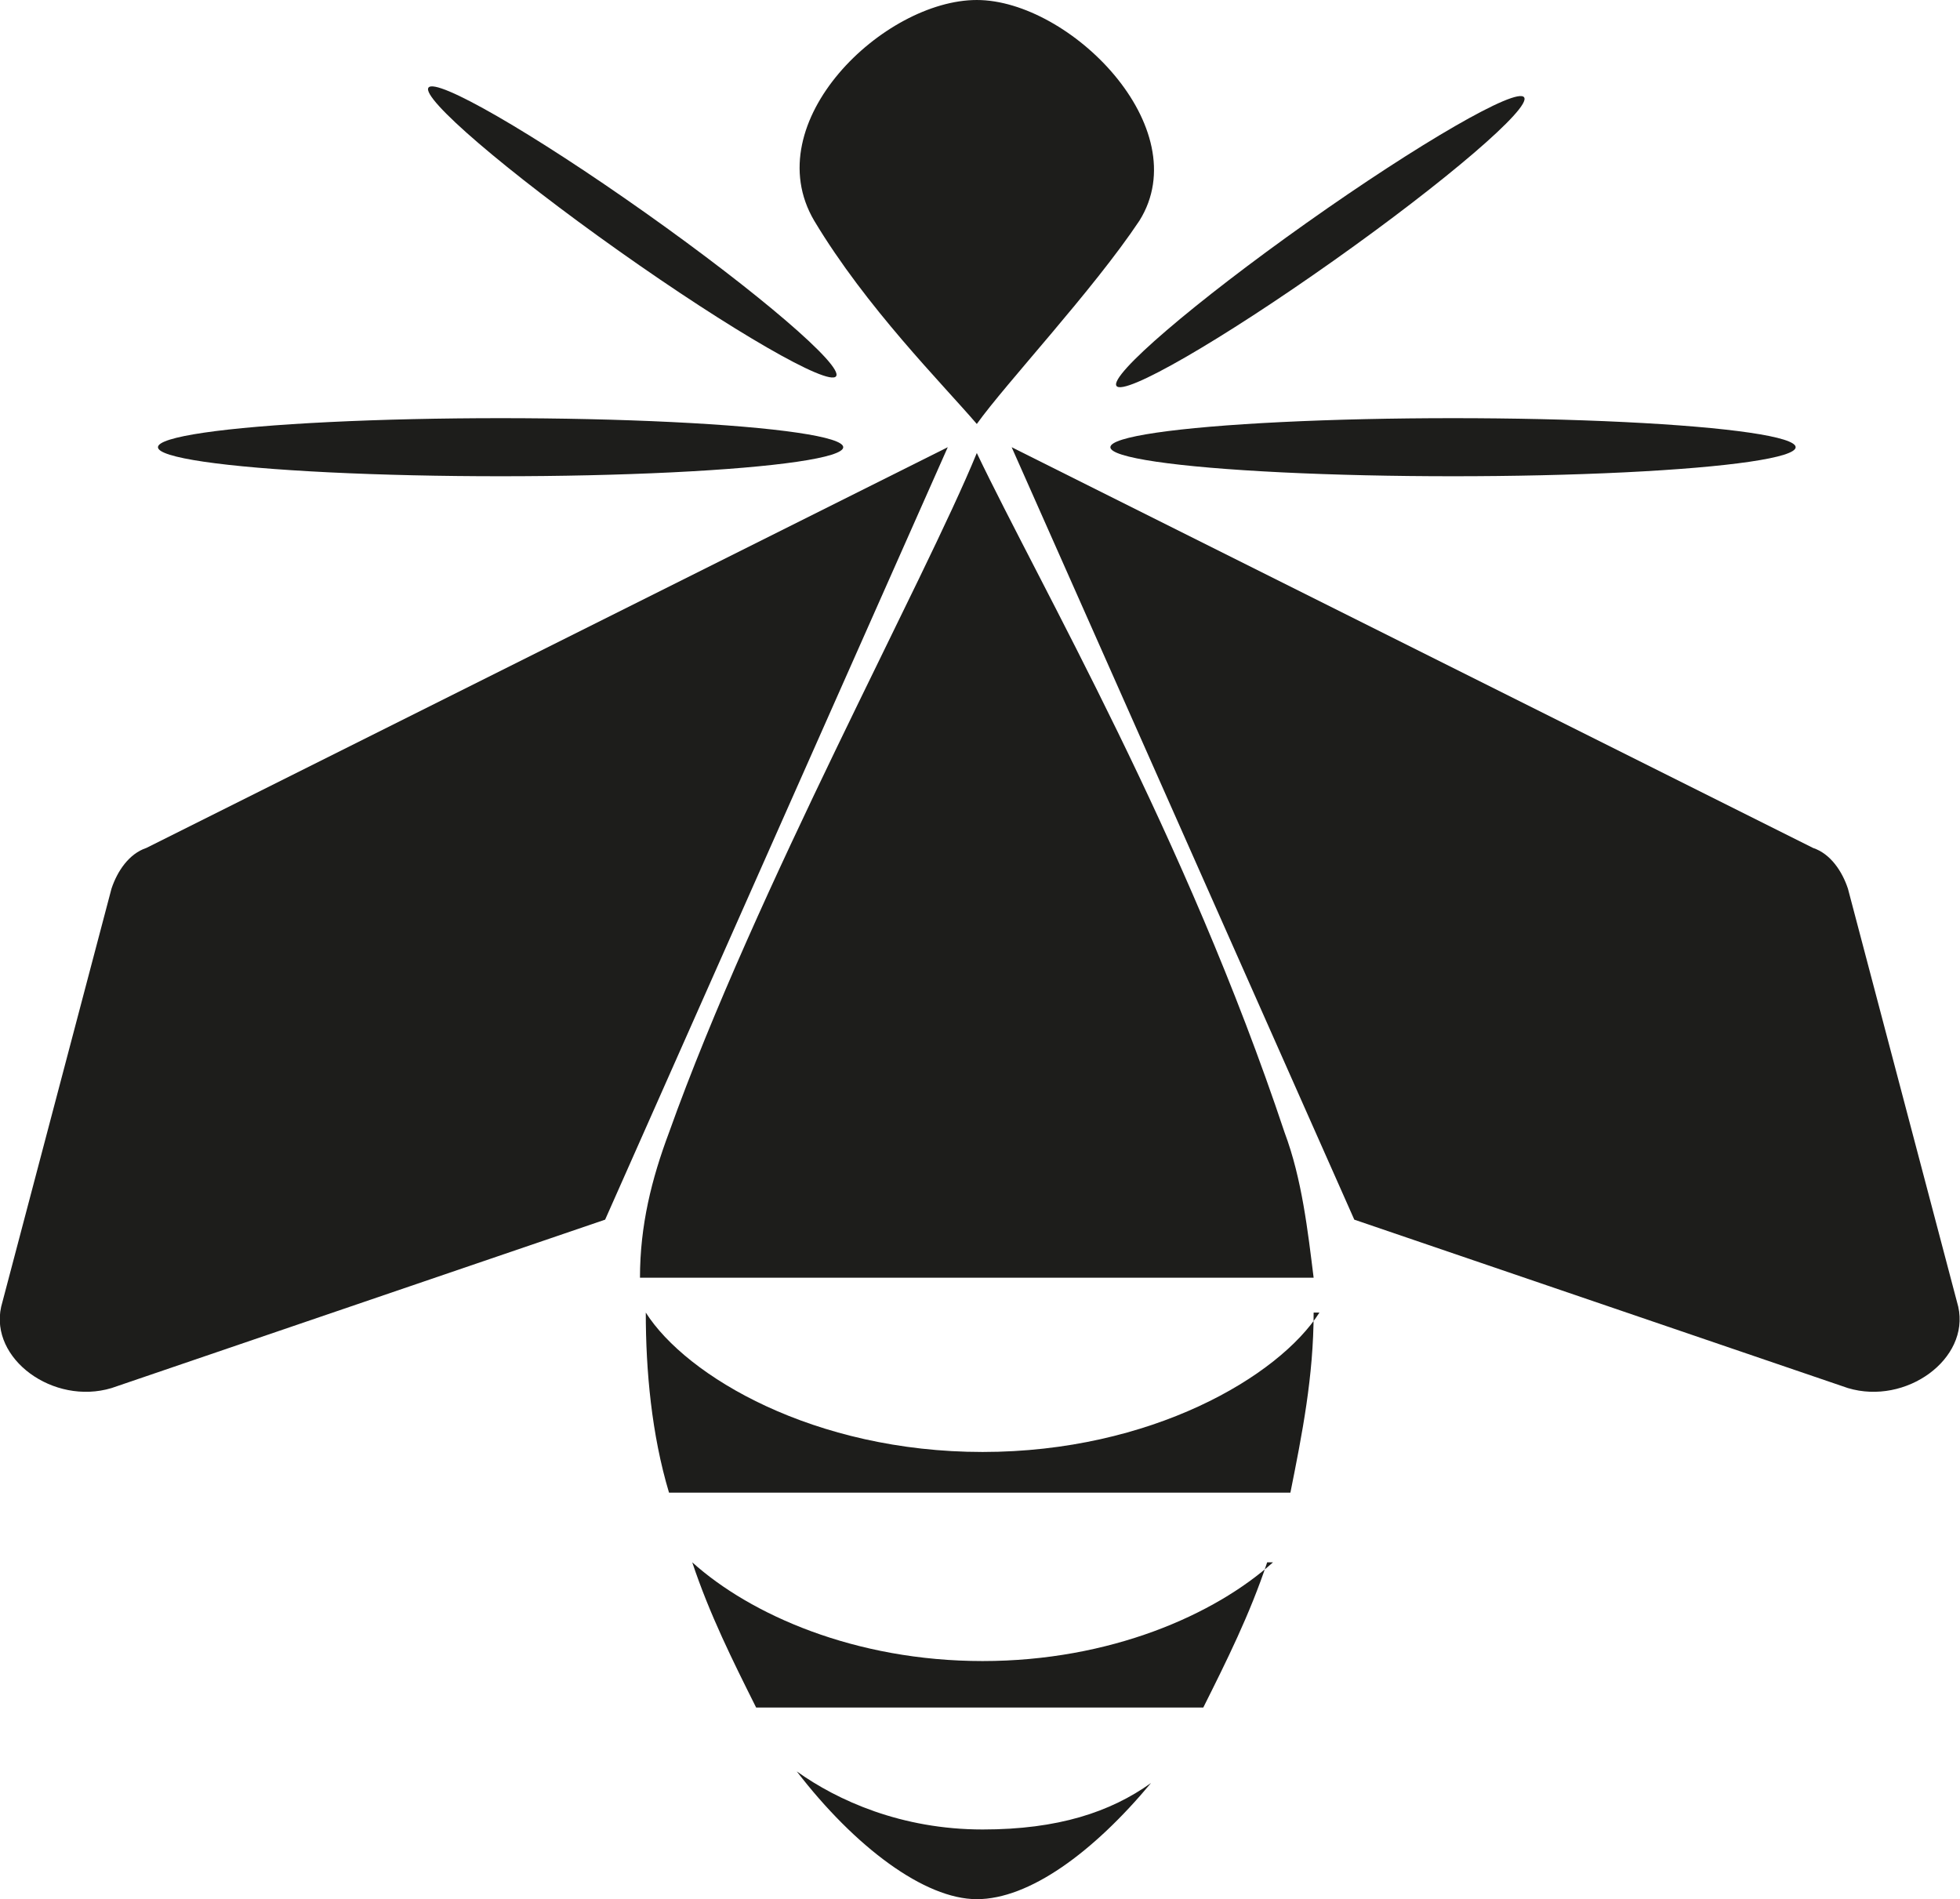
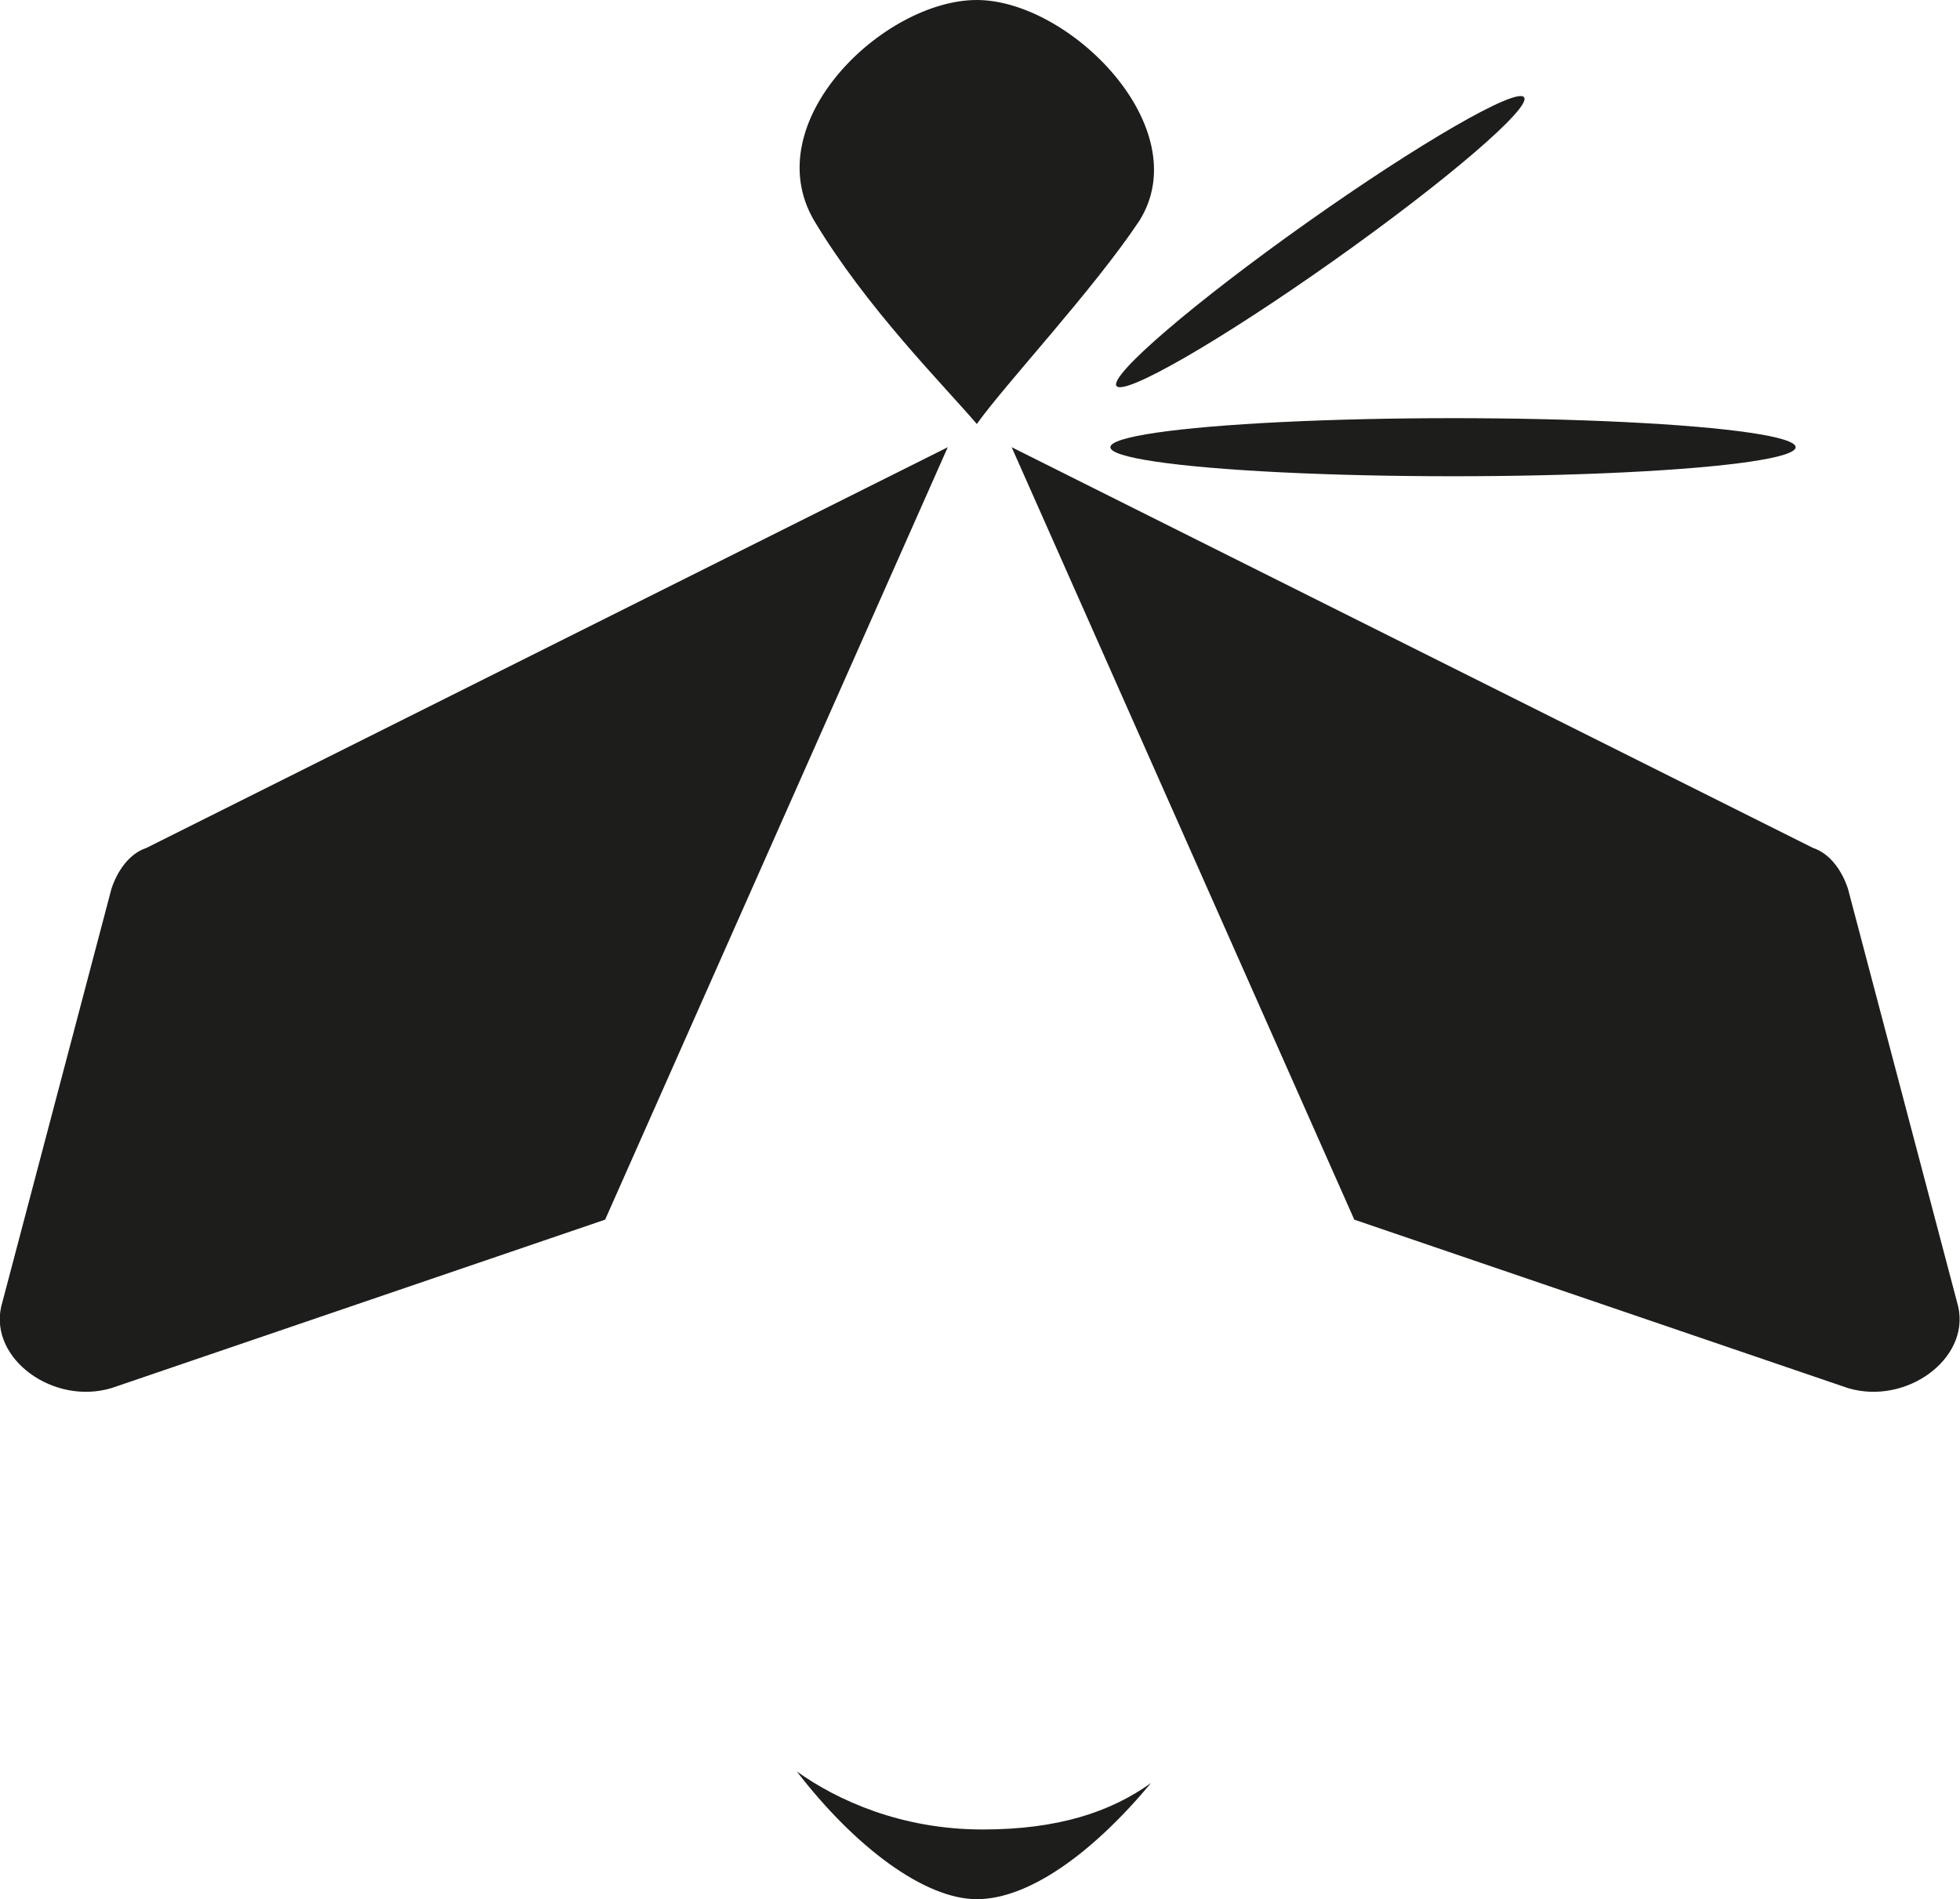
<svg xmlns="http://www.w3.org/2000/svg" id="Calque_2" data-name="Calque 2" viewBox="0 0 33.75 32.7">
  <g id="Calque_1-2" data-name="Calque 1">
    <path d="M16.82,7.3c-.6-.7-1.9-2-2.8-3.5-1-1.7,1.2-3.8,2.8-3.8s3.8,2.2,2.8,3.8c-.8,1.2-2.3,2.8-2.8,3.5" style="fill: #1d1d1b; stroke-width: 0px;" />
-     <ellipse cx="10.89" cy="4" rx=".4" ry="4.3" transform="translate(1.33 10.57) rotate(-54.7)" style="fill: #1d1d1b; stroke-width: 0px;" />
-     <ellipse cx="8.62" cy="7.7" rx="5.9" ry=".5" style="fill: #1d1d1b; stroke-width: 0px;" />
    <path d="M17.42,7.7l13.8,6.9c.3.1.5.4.6.7l1.9,7.2c.2.9-.9,1.7-1.9,1.4l-8.5-2.9" style="fill: #1d1d1b; stroke-width: 0px;" />
    <ellipse cx="22.73" cy="4.16" rx="4.3" ry=".4" transform="translate(1.78 13.9) rotate(-35.3)" style="fill: #1d1d1b; stroke-width: 0px;" />
    <ellipse cx="25.02" cy="7.7" rx="5.9" ry=".5" style="fill: #1d1d1b; stroke-width: 0px;" />
    <path d="M16.92,31.5c1.3,0,2.2-.3,2.9-.8-1,1.2-2.1,2-3,2s-2.1-.9-3.1-2.2c.7.5,1.8,1,3.2,1h0Z" style="fill: #1d1d1b; stroke-width: 0px;" />
-     <path d="M21.82,26.9c-.3.9-.7,1.7-1.1,2.5h-7.7c-.4-.8-.8-1.6-1.1-2.5,1,.9,2.8,1.7,5,1.7s4-.8,5-1.7h-.1Z" style="fill: #1d1d1b; stroke-width: 0px;" />
-     <path d="M22.62,22.6c0,1.1-.2,2.1-.4,3.1h-10.7c-.3-1-.4-2.1-.4-3.1.7,1.1,2.9,2.4,5.8,2.4s5.1-1.3,5.8-2.4h-.1Z" style="fill: #1d1d1b; stroke-width: 0px;" />
-     <path d="M22.62,22h-11.6c0-.9.2-1.7.5-2.5,1.5-4.2,4.4-9.5,5.3-11.7,1.1,2.3,3.6,6.6,5.3,11.7.3.8.4,1.7.5,2.5Z" style="fill: #1d1d1b; stroke-width: 0px;" />
    <path d="M16.32,7.7L2.52,14.6c-.3.1-.5.4-.6.7L.02,22.5c-.2.9.9,1.7,1.9,1.4l8.5-2.9" style="fill: #1d1d1b; stroke-width: 0px;" />
  </g>
</svg>